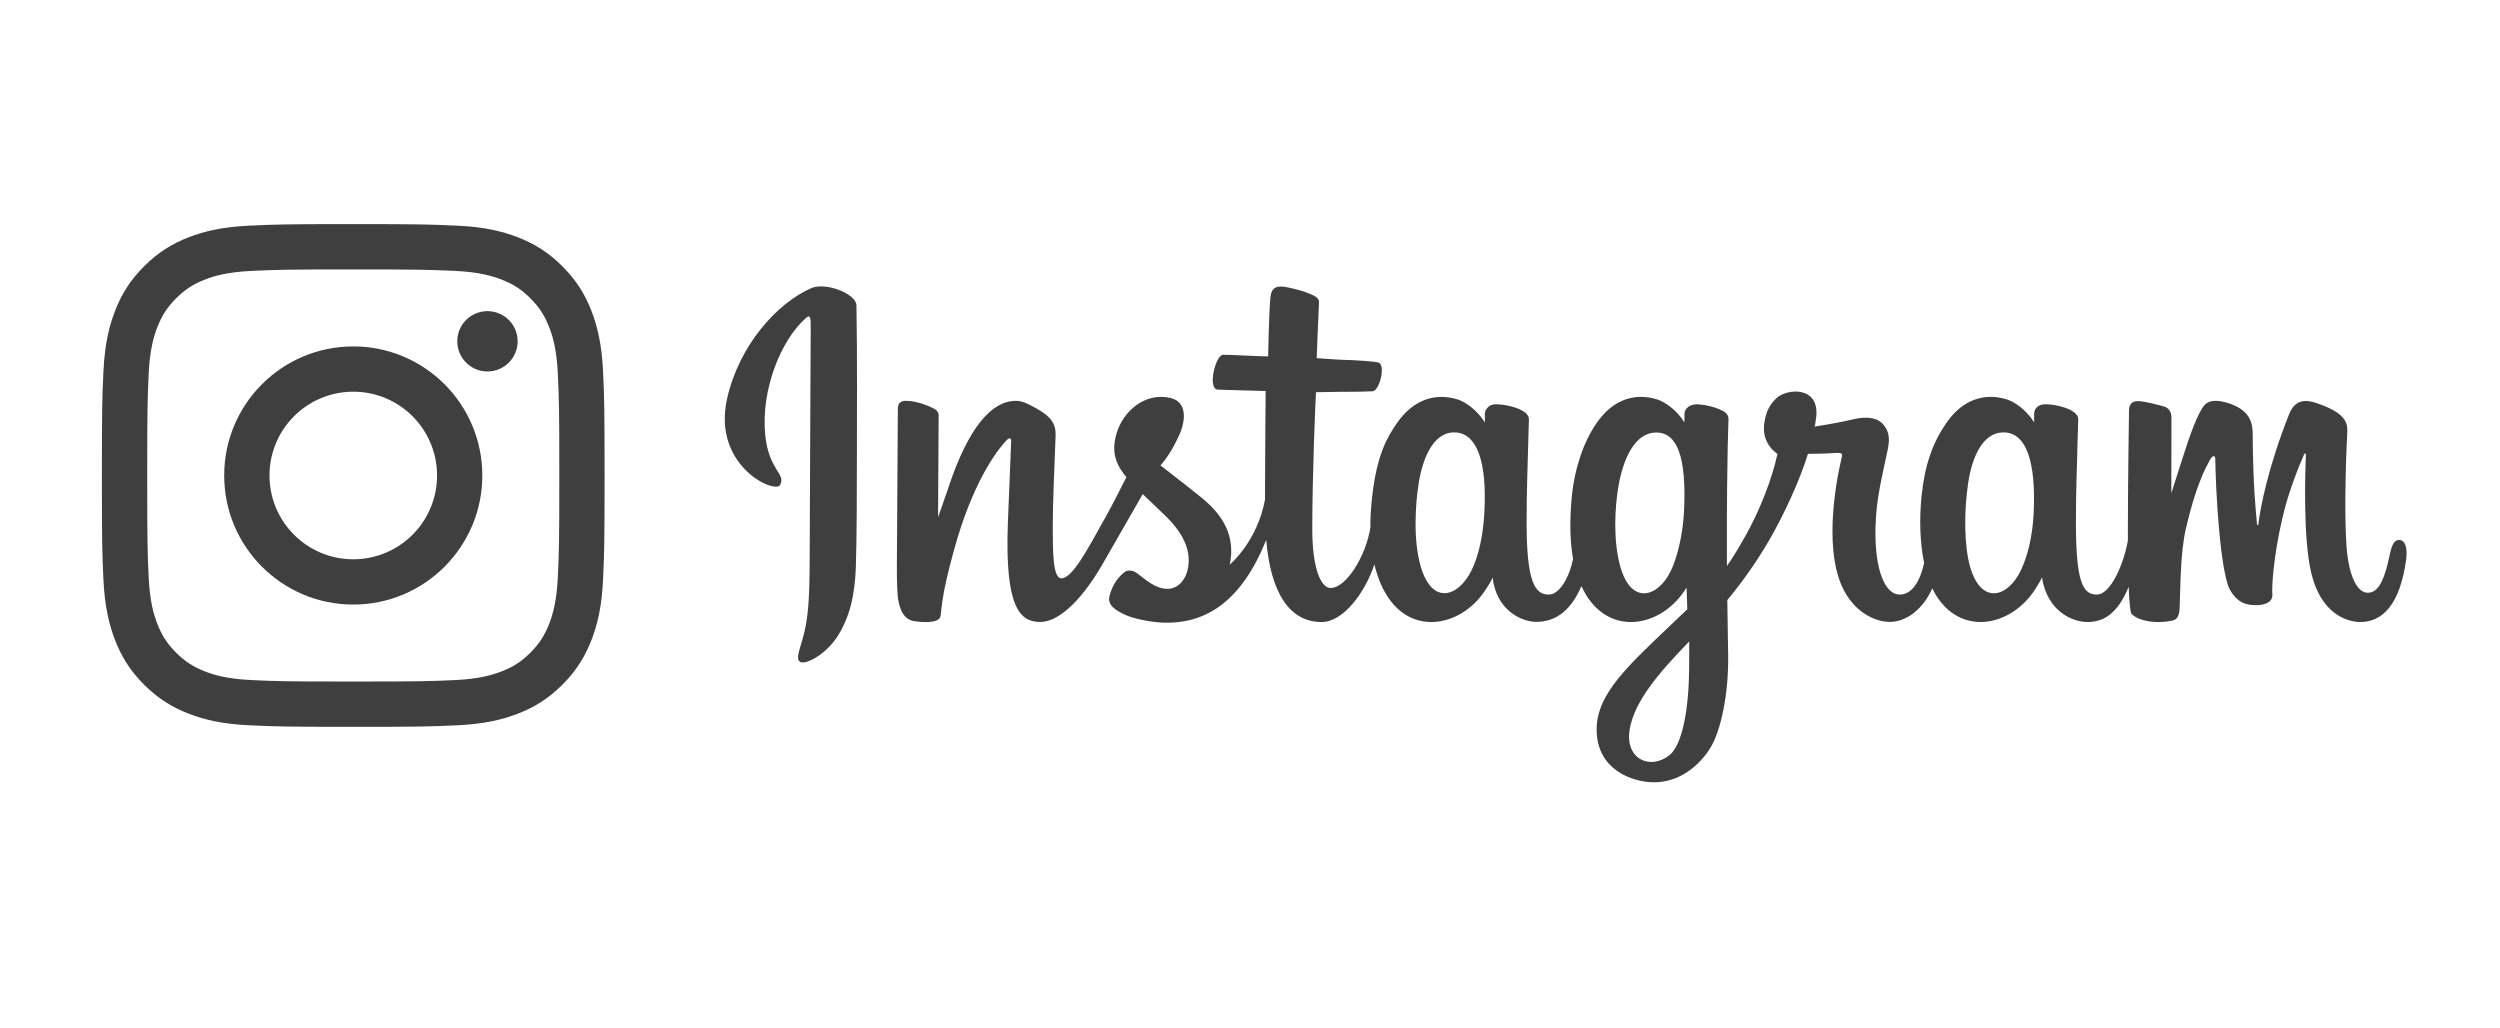
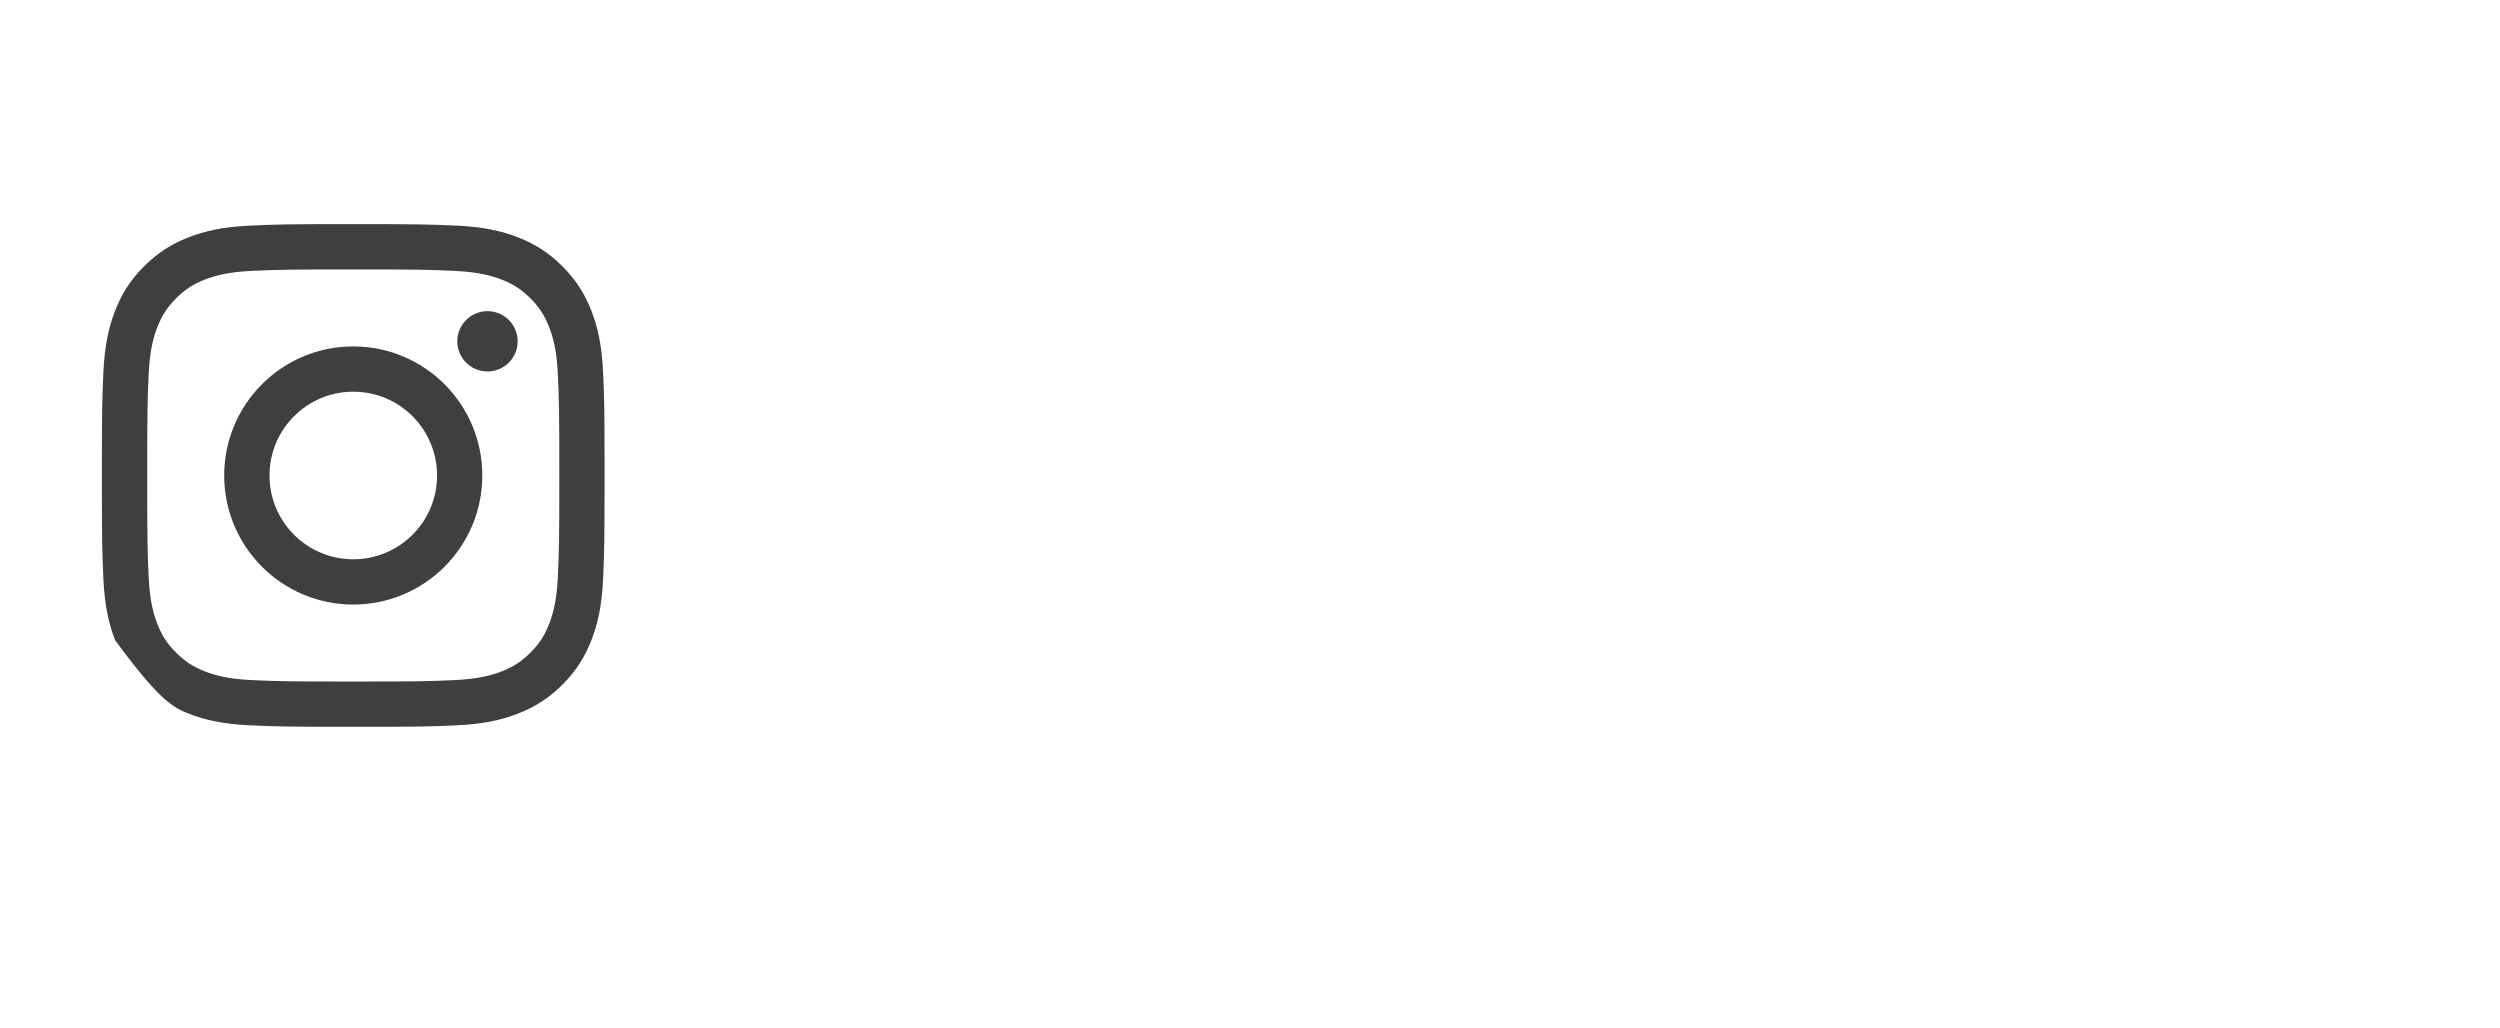
<svg xmlns="http://www.w3.org/2000/svg" width="90" height="37" viewBox="0 0 90 37" fill="none">
  <g clip-path="url(#clip0_2541_340)">
    <path d="M29.208 10.372C27.969 10.912 26.606 12.434 26.176 14.347C25.631 16.769 27.899 17.794 28.085 17.458C28.304 17.063 27.678 16.93 27.55 15.673C27.383 14.05 28.11 12.235 29.023 11.44C29.193 11.292 29.185 11.497 29.185 11.878C29.185 12.559 29.149 18.67 29.149 19.946C29.149 21.672 29.081 22.217 28.957 22.755C28.832 23.301 28.632 23.67 28.784 23.812C28.953 23.971 29.679 23.593 30.099 22.984C30.602 22.253 30.778 21.376 30.81 20.423C30.848 19.275 30.846 17.452 30.848 16.413C30.85 15.459 30.864 12.668 30.832 10.989C30.824 10.578 29.726 10.146 29.208 10.372V10.372ZM86.365 19.439C86.185 19.439 86.103 19.631 86.035 19.956C85.8 21.083 85.552 21.338 85.233 21.338C84.877 21.338 84.556 20.779 84.474 19.662C84.409 18.784 84.42 17.166 84.502 15.557C84.519 15.226 84.432 14.899 83.578 14.577C83.211 14.439 82.678 14.235 82.412 14.902C81.662 16.785 81.368 18.28 81.299 18.887C81.295 18.919 81.258 18.925 81.251 18.852C81.207 18.365 81.109 17.481 81.097 15.624C81.094 15.261 81.02 14.953 80.635 14.7C80.386 14.537 79.627 14.247 79.355 14.592C79.118 14.874 78.844 15.633 78.559 16.532C78.328 17.263 78.167 17.758 78.167 17.758C78.167 17.758 78.17 15.785 78.173 15.037C78.174 14.754 77.988 14.66 77.931 14.643C77.679 14.567 77.18 14.44 76.969 14.44C76.708 14.44 76.644 14.591 76.644 14.812C76.644 14.841 76.603 17.409 76.603 19.205C76.603 19.283 76.603 19.368 76.604 19.459C76.459 20.284 75.992 21.405 75.483 21.405C74.974 21.405 74.733 20.936 74.733 18.795C74.733 17.546 74.769 17.003 74.787 16.1C74.797 15.58 74.817 15.18 74.816 15.089C74.812 14.812 74.349 14.671 74.134 14.619C73.918 14.567 73.73 14.547 73.583 14.556C73.376 14.568 73.228 14.71 73.228 14.904C73.228 15.009 73.23 15.207 73.23 15.207C72.962 14.77 72.532 14.466 72.246 14.378C71.475 14.14 70.67 14.351 70.063 15.234C69.581 15.935 69.29 16.729 69.175 17.871C69.092 18.705 69.119 19.551 69.268 20.267C69.088 21.074 68.754 21.405 68.389 21.405C67.859 21.405 67.475 20.505 67.519 18.949C67.549 17.926 67.746 17.208 67.961 16.169C68.053 15.726 67.978 15.494 67.791 15.272C67.62 15.068 67.254 14.964 66.728 15.092C66.354 15.184 65.819 15.282 65.329 15.357C65.329 15.357 65.359 15.235 65.383 15.018C65.51 13.886 64.325 13.977 63.947 14.339C63.722 14.555 63.568 14.81 63.51 15.268C63.417 15.995 63.988 16.338 63.988 16.338C63.801 17.229 63.342 18.393 62.868 19.234C62.615 19.685 62.42 20.019 62.17 20.374C62.169 20.242 62.168 20.11 62.168 19.978C62.162 18.105 62.186 16.631 62.197 16.1C62.207 15.58 62.227 15.191 62.226 15.1C62.223 14.897 62.109 14.82 61.871 14.723C61.661 14.637 61.413 14.577 61.155 14.557C60.83 14.531 60.634 14.71 60.639 14.922C60.64 14.962 60.64 15.208 60.64 15.208C60.373 14.771 59.942 14.467 59.656 14.379C58.885 14.14 58.08 14.351 57.474 15.234C56.991 15.935 56.675 16.92 56.586 17.862C56.502 18.741 56.518 19.488 56.631 20.117C56.509 20.746 56.156 21.405 55.758 21.405C55.248 21.405 54.958 20.937 54.958 18.796C54.958 17.547 54.994 17.004 55.012 16.101C55.022 15.58 55.042 15.18 55.041 15.09C55.037 14.812 54.575 14.672 54.359 14.62C54.134 14.566 53.94 14.546 53.79 14.557C53.593 14.573 53.455 14.756 53.455 14.892V15.208C53.187 14.771 52.757 14.467 52.471 14.379C51.7 14.14 50.9 14.355 50.288 15.234C49.889 15.807 49.567 16.443 49.401 17.85C49.353 18.256 49.331 18.637 49.334 18.993C49.175 20.003 48.473 21.168 47.899 21.168C47.563 21.168 47.242 20.491 47.242 19.047C47.242 17.123 47.357 14.384 47.376 14.12C47.376 14.12 48.102 14.107 48.243 14.105C48.605 14.101 48.933 14.11 49.415 14.085C49.657 14.072 49.889 13.17 49.64 13.058C49.527 13.007 48.727 12.963 48.411 12.956C48.144 12.95 47.402 12.893 47.402 12.893C47.402 12.893 47.469 11.075 47.484 10.883C47.497 10.723 47.298 10.64 47.184 10.59C46.906 10.468 46.657 10.41 46.363 10.347C45.956 10.259 45.771 10.345 45.735 10.702C45.681 11.244 45.653 12.831 45.653 12.831C45.354 12.831 44.334 12.771 44.035 12.771C43.757 12.771 43.458 14.011 43.842 14.027C44.283 14.045 45.053 14.06 45.563 14.076C45.563 14.076 45.54 16.86 45.54 17.719C45.54 17.811 45.54 17.899 45.541 17.984C45.26 19.505 44.271 20.327 44.271 20.327C44.484 19.321 44.05 18.565 43.268 17.925C42.98 17.69 42.412 17.243 41.776 16.754C41.776 16.754 42.144 16.377 42.471 15.618C42.702 15.08 42.712 14.465 42.144 14.329C41.206 14.105 40.432 14.821 40.201 15.586C40.022 16.179 40.117 16.619 40.468 17.075C40.493 17.109 40.521 17.143 40.55 17.177C40.338 17.602 40.047 18.173 39.8 18.616C39.116 19.846 38.599 20.82 38.208 20.82C37.896 20.82 37.9 19.832 37.9 18.907C37.9 18.109 37.957 16.91 38.002 15.668C38.017 15.258 37.82 15.024 37.489 14.812C37.288 14.683 36.858 14.43 36.609 14.43C36.237 14.43 35.163 14.483 34.149 17.534C34.021 17.918 33.77 18.619 33.77 18.619L33.791 14.95C33.791 14.864 33.747 14.781 33.646 14.724C33.475 14.627 33.019 14.43 32.612 14.43C32.419 14.43 32.322 14.524 32.322 14.71L32.287 20.45C32.287 20.886 32.298 21.394 32.34 21.617C32.381 21.84 32.448 22.021 32.531 22.129C32.614 22.236 32.709 22.318 32.867 22.352C33.014 22.384 33.819 22.491 33.861 22.172C33.911 21.788 33.913 21.374 34.336 19.829C34.994 17.422 35.851 16.249 36.255 15.832C36.325 15.759 36.406 15.754 36.402 15.874C36.385 16.401 36.324 17.719 36.283 18.839C36.174 21.836 36.699 22.391 37.448 22.391C38.022 22.391 38.83 21.799 39.697 20.3C40.237 19.366 40.761 18.45 41.138 17.789C41.401 18.042 41.695 18.314 41.99 18.605C42.674 19.28 42.899 19.921 42.75 20.53C42.636 20.995 42.206 21.475 41.442 21.009C41.219 20.873 41.124 20.768 40.9 20.614C40.78 20.532 40.596 20.508 40.486 20.594C40.199 20.818 40.036 21.104 39.942 21.456C39.852 21.8 40.183 21.982 40.526 22.141C40.821 22.277 41.456 22.401 41.861 22.415C43.44 22.47 44.704 21.623 45.584 19.438C45.742 21.325 46.413 22.393 47.578 22.393C48.356 22.393 49.138 21.346 49.479 20.317C49.577 20.737 49.722 21.102 49.91 21.41C50.807 22.888 52.549 22.57 53.424 21.315C53.694 20.927 53.735 20.787 53.735 20.787C53.863 21.973 54.781 22.387 55.307 22.387C55.896 22.387 56.504 22.098 56.931 21.1C56.98 21.207 57.034 21.31 57.095 21.41C57.992 22.888 59.734 22.57 60.609 21.315C60.65 21.256 60.686 21.202 60.717 21.154L60.743 21.933L59.937 22.701C58.587 23.987 57.562 24.962 57.486 26.098C57.39 27.547 58.52 28.085 59.376 28.156C60.283 28.23 61.061 27.709 61.539 26.979C61.959 26.337 62.234 24.955 62.214 23.59C62.206 23.043 62.193 22.348 62.183 21.603C62.657 21.031 63.191 20.308 63.682 19.462C64.218 18.539 64.792 17.301 65.086 16.337C65.086 16.337 65.585 16.341 66.117 16.305C66.287 16.294 66.336 16.33 66.305 16.46C66.267 16.616 65.632 19.161 66.211 20.855C66.608 22.015 67.501 22.389 68.031 22.389C68.651 22.389 69.245 21.902 69.563 21.179C69.601 21.259 69.641 21.337 69.685 21.409C70.583 22.888 72.318 22.568 73.199 21.314C73.398 21.032 73.511 20.787 73.511 20.787C73.7 22.014 74.618 22.393 75.143 22.393C75.669 22.393 76.211 22.159 76.633 21.122C76.65 21.579 76.678 21.952 76.722 22.07C76.748 22.142 76.904 22.232 77.017 22.276C77.518 22.469 78.029 22.378 78.218 22.338C78.349 22.311 78.451 22.201 78.465 21.919C78.502 21.179 78.48 19.935 78.696 19.01C79.058 17.459 79.396 16.857 79.556 16.559C79.646 16.392 79.748 16.364 79.751 16.541C79.759 16.898 79.776 17.948 79.916 19.359C80.02 20.396 80.157 21.009 80.263 21.203C80.565 21.758 80.939 21.785 81.242 21.785C81.436 21.785 81.84 21.729 81.804 21.376C81.786 21.204 81.817 20.14 82.175 18.611C82.408 17.613 82.797 16.711 82.937 16.381C82.989 16.26 83.013 16.356 83.013 16.375C82.983 17.062 82.917 19.31 83.186 20.541C83.551 22.207 84.608 22.393 84.976 22.393C85.762 22.393 86.405 21.771 86.621 20.136C86.674 19.742 86.597 19.438 86.365 19.438L86.365 19.439ZM53.438 18.428C53.393 19.293 53.23 20.017 52.97 20.542C52.498 21.493 51.565 21.795 51.154 20.421C50.857 19.43 50.958 18.078 51.081 17.348C51.264 16.265 51.723 15.497 52.439 15.57C53.175 15.645 53.532 16.627 53.438 18.428ZM60.623 18.441C60.581 19.258 60.377 20.079 60.154 20.543C59.695 21.5 58.736 21.799 58.338 20.421C58.066 19.479 58.131 18.26 58.266 17.492C58.441 16.495 58.864 15.57 59.624 15.57C60.363 15.57 60.727 16.413 60.623 18.441ZM60.81 24.016C60.8 25.507 60.575 26.814 60.09 27.194C59.404 27.732 58.481 27.328 58.672 26.24C58.841 25.278 59.641 24.294 60.812 23.093C60.812 23.093 60.815 23.367 60.81 24.016V24.016ZM73.213 18.449C73.173 19.346 72.982 20.048 72.745 20.543C72.286 21.5 71.333 21.797 70.929 20.421C70.708 19.671 70.698 18.417 70.856 17.37C71.018 16.303 71.468 15.498 72.214 15.57C72.95 15.642 73.294 16.628 73.213 18.45V18.449Z" fill="#3F3F3F" />
  </g>
-   <path d="M9.702 17.117C9.702 15.452 11.051 14.101 12.718 14.101C14.384 14.101 15.734 15.451 15.734 17.117C15.734 18.784 14.384 20.134 12.718 20.134C11.051 20.134 9.702 18.784 9.702 17.117ZM8.071 17.117C8.071 19.683 10.151 21.764 12.717 21.764C15.283 21.764 17.363 19.683 17.363 17.117C17.363 14.551 15.283 12.471 12.717 12.471C10.151 12.471 8.071 14.551 8.071 17.117ZM16.462 12.287C16.462 12.886 16.948 13.373 17.548 13.373C18.149 13.373 18.635 12.886 18.635 12.287C18.635 11.687 18.149 11.201 17.548 11.201C16.948 11.201 16.462 11.687 16.462 12.287ZM9.061 24.483C8.179 24.443 7.699 24.296 7.38 24.172C6.958 24.007 6.657 23.812 6.34 23.495C6.023 23.179 5.826 22.878 5.663 22.455C5.538 22.137 5.392 21.657 5.352 20.775C5.308 19.821 5.3 19.534 5.3 17.118C5.3 14.702 5.309 14.416 5.352 13.461C5.392 12.579 5.54 12.101 5.663 11.781C5.828 11.358 6.023 11.057 6.34 10.74C6.656 10.424 6.957 10.227 7.38 10.063C7.699 9.939 8.179 9.793 9.061 9.752C10.015 9.709 10.301 9.7 12.717 9.7C15.133 9.7 15.419 9.709 16.373 9.752C17.256 9.793 17.734 9.94 18.054 10.063C18.477 10.227 18.778 10.424 19.095 10.74C19.411 11.056 19.607 11.358 19.771 11.781C19.896 12.099 20.042 12.579 20.082 13.461C20.126 14.416 20.135 14.702 20.135 17.118C20.135 19.534 20.126 19.82 20.082 20.775C20.042 21.657 19.895 22.137 19.771 22.455C19.607 22.878 19.411 23.179 19.095 23.495C18.778 23.812 18.477 24.008 18.054 24.172C17.736 24.296 17.256 24.443 16.373 24.483C15.42 24.526 15.133 24.535 12.717 24.535C10.3 24.535 10.015 24.526 9.061 24.483ZM8.986 8.123C8.023 8.167 7.365 8.32 6.79 8.543C6.195 8.774 5.69 9.085 5.187 9.587C4.684 10.09 4.374 10.594 4.143 11.19C3.919 11.766 3.767 12.423 3.723 13.386C3.678 14.351 3.668 14.66 3.668 17.117C3.668 19.575 3.678 19.883 3.723 20.848C3.767 21.811 3.92 22.47 4.143 23.045C4.374 23.64 4.684 24.145 5.187 24.648C5.69 25.151 6.194 25.46 6.79 25.691C7.365 25.915 8.023 26.068 8.986 26.111C9.952 26.155 10.26 26.166 12.717 26.166C15.174 26.166 15.482 26.156 16.448 26.111C17.411 26.068 18.069 25.914 18.644 25.691C19.239 25.46 19.744 25.15 20.247 24.648C20.75 24.145 21.059 23.64 21.291 23.045C21.515 22.47 21.668 21.811 21.711 20.848C21.754 19.882 21.765 19.575 21.765 17.117C21.765 14.66 21.754 14.352 21.711 13.386C21.667 12.423 21.514 11.765 21.291 11.19C21.059 10.595 20.75 10.091 20.247 9.587C19.744 9.084 19.239 8.774 18.645 8.543C18.069 8.32 17.411 8.166 16.448 8.123C15.484 8.08 15.175 8.068 12.718 8.068C10.26 8.068 9.952 8.079 8.986 8.123Z" fill="#3F3F3F" />
+   <path d="M9.702 17.117C9.702 15.452 11.051 14.101 12.718 14.101C14.384 14.101 15.734 15.451 15.734 17.117C15.734 18.784 14.384 20.134 12.718 20.134C11.051 20.134 9.702 18.784 9.702 17.117ZM8.071 17.117C8.071 19.683 10.151 21.764 12.717 21.764C15.283 21.764 17.363 19.683 17.363 17.117C17.363 14.551 15.283 12.471 12.717 12.471C10.151 12.471 8.071 14.551 8.071 17.117ZM16.462 12.287C16.462 12.886 16.948 13.373 17.548 13.373C18.149 13.373 18.635 12.886 18.635 12.287C18.635 11.687 18.149 11.201 17.548 11.201C16.948 11.201 16.462 11.687 16.462 12.287ZM9.061 24.483C8.179 24.443 7.699 24.296 7.38 24.172C6.958 24.007 6.657 23.812 6.34 23.495C6.023 23.179 5.826 22.878 5.663 22.455C5.538 22.137 5.392 21.657 5.352 20.775C5.308 19.821 5.3 19.534 5.3 17.118C5.3 14.702 5.309 14.416 5.352 13.461C5.392 12.579 5.54 12.101 5.663 11.781C5.828 11.358 6.023 11.057 6.34 10.74C6.656 10.424 6.957 10.227 7.38 10.063C7.699 9.939 8.179 9.793 9.061 9.752C10.015 9.709 10.301 9.7 12.717 9.7C15.133 9.7 15.419 9.709 16.373 9.752C17.256 9.793 17.734 9.94 18.054 10.063C18.477 10.227 18.778 10.424 19.095 10.74C19.411 11.056 19.607 11.358 19.771 11.781C19.896 12.099 20.042 12.579 20.082 13.461C20.126 14.416 20.135 14.702 20.135 17.118C20.135 19.534 20.126 19.82 20.082 20.775C20.042 21.657 19.895 22.137 19.771 22.455C19.607 22.878 19.411 23.179 19.095 23.495C18.778 23.812 18.477 24.008 18.054 24.172C17.736 24.296 17.256 24.443 16.373 24.483C15.42 24.526 15.133 24.535 12.717 24.535C10.3 24.535 10.015 24.526 9.061 24.483ZM8.986 8.123C8.023 8.167 7.365 8.32 6.79 8.543C6.195 8.774 5.69 9.085 5.187 9.587C4.684 10.09 4.374 10.594 4.143 11.19C3.919 11.766 3.767 12.423 3.723 13.386C3.678 14.351 3.668 14.66 3.668 17.117C3.668 19.575 3.678 19.883 3.723 20.848C3.767 21.811 3.92 22.47 4.143 23.045C5.69 25.151 6.194 25.46 6.79 25.691C7.365 25.915 8.023 26.068 8.986 26.111C9.952 26.155 10.26 26.166 12.717 26.166C15.174 26.166 15.482 26.156 16.448 26.111C17.411 26.068 18.069 25.914 18.644 25.691C19.239 25.46 19.744 25.15 20.247 24.648C20.75 24.145 21.059 23.64 21.291 23.045C21.515 22.47 21.668 21.811 21.711 20.848C21.754 19.882 21.765 19.575 21.765 17.117C21.765 14.66 21.754 14.352 21.711 13.386C21.667 12.423 21.514 11.765 21.291 11.19C21.059 10.595 20.75 10.091 20.247 9.587C19.744 9.084 19.239 8.774 18.645 8.543C18.069 8.32 17.411 8.166 16.448 8.123C15.484 8.08 15.175 8.068 12.718 8.068C10.26 8.068 9.952 8.079 8.986 8.123Z" fill="#3F3F3F" />
  <defs>
    <clipPath id="clip0_2541_340">
-       <rect width="60.545" height="17.853" fill="white" transform="translate(26.092 10.31)" />
-     </clipPath>
+       </clipPath>
  </defs>
</svg>